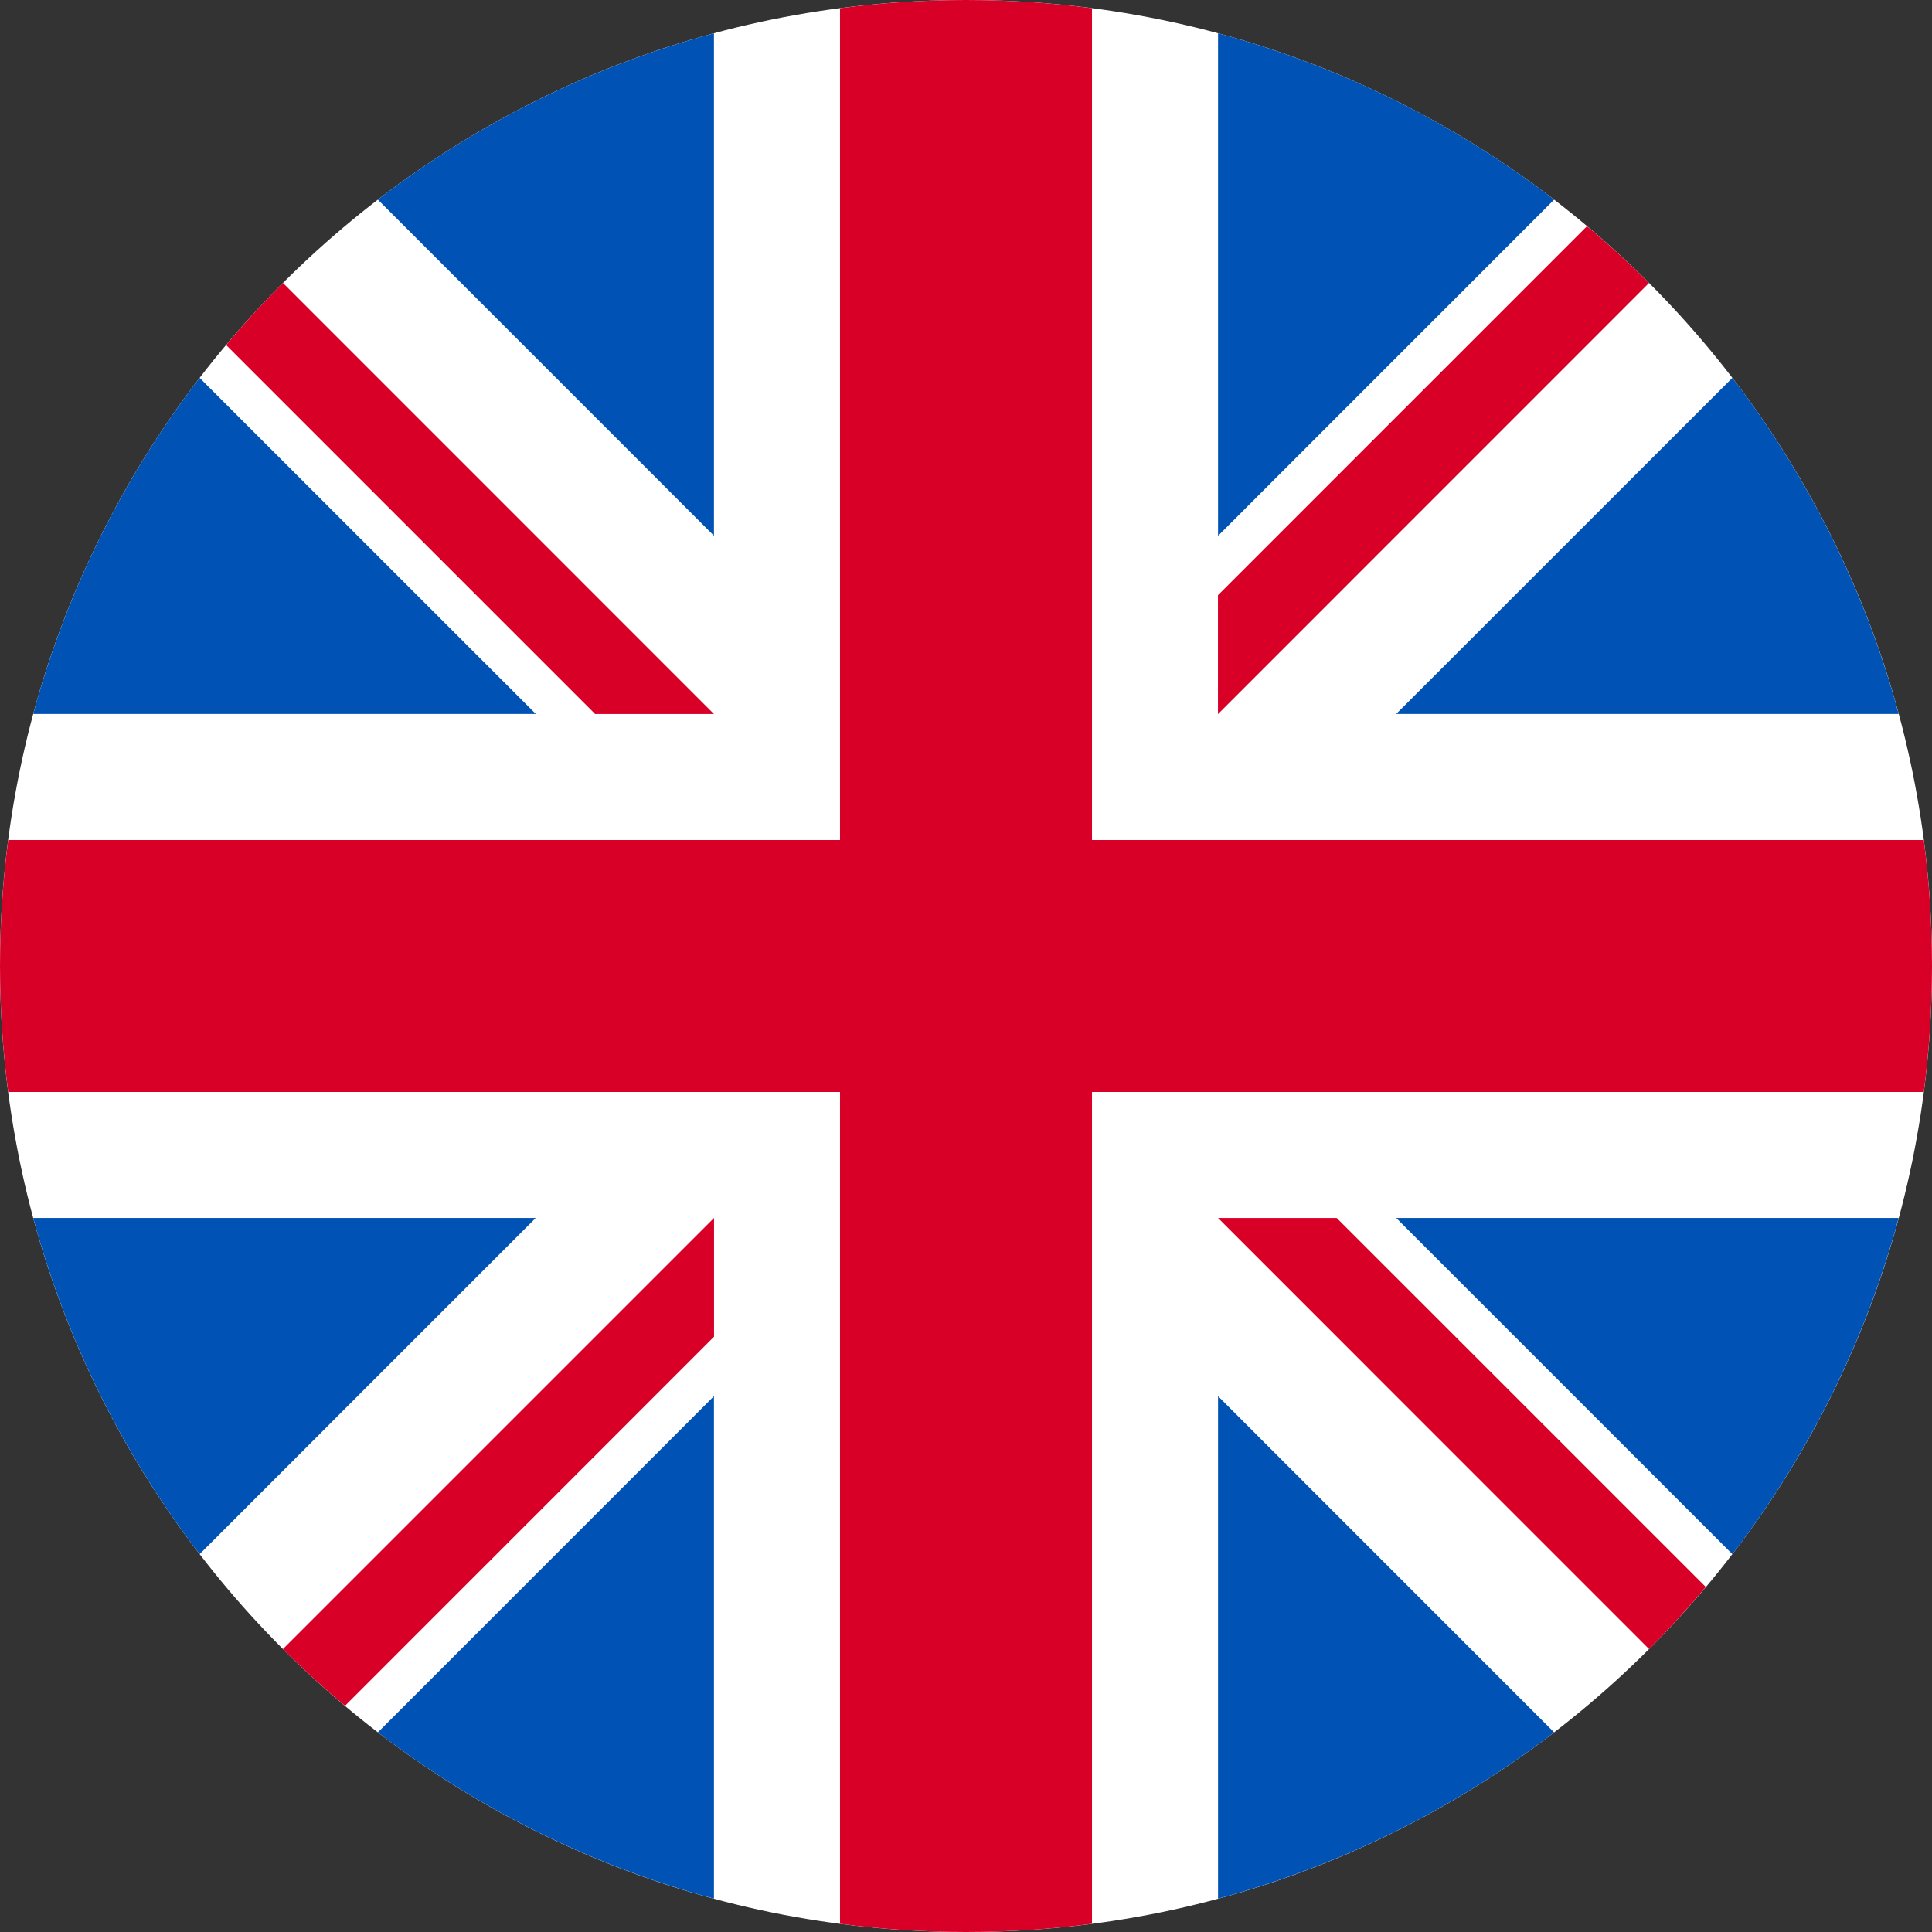
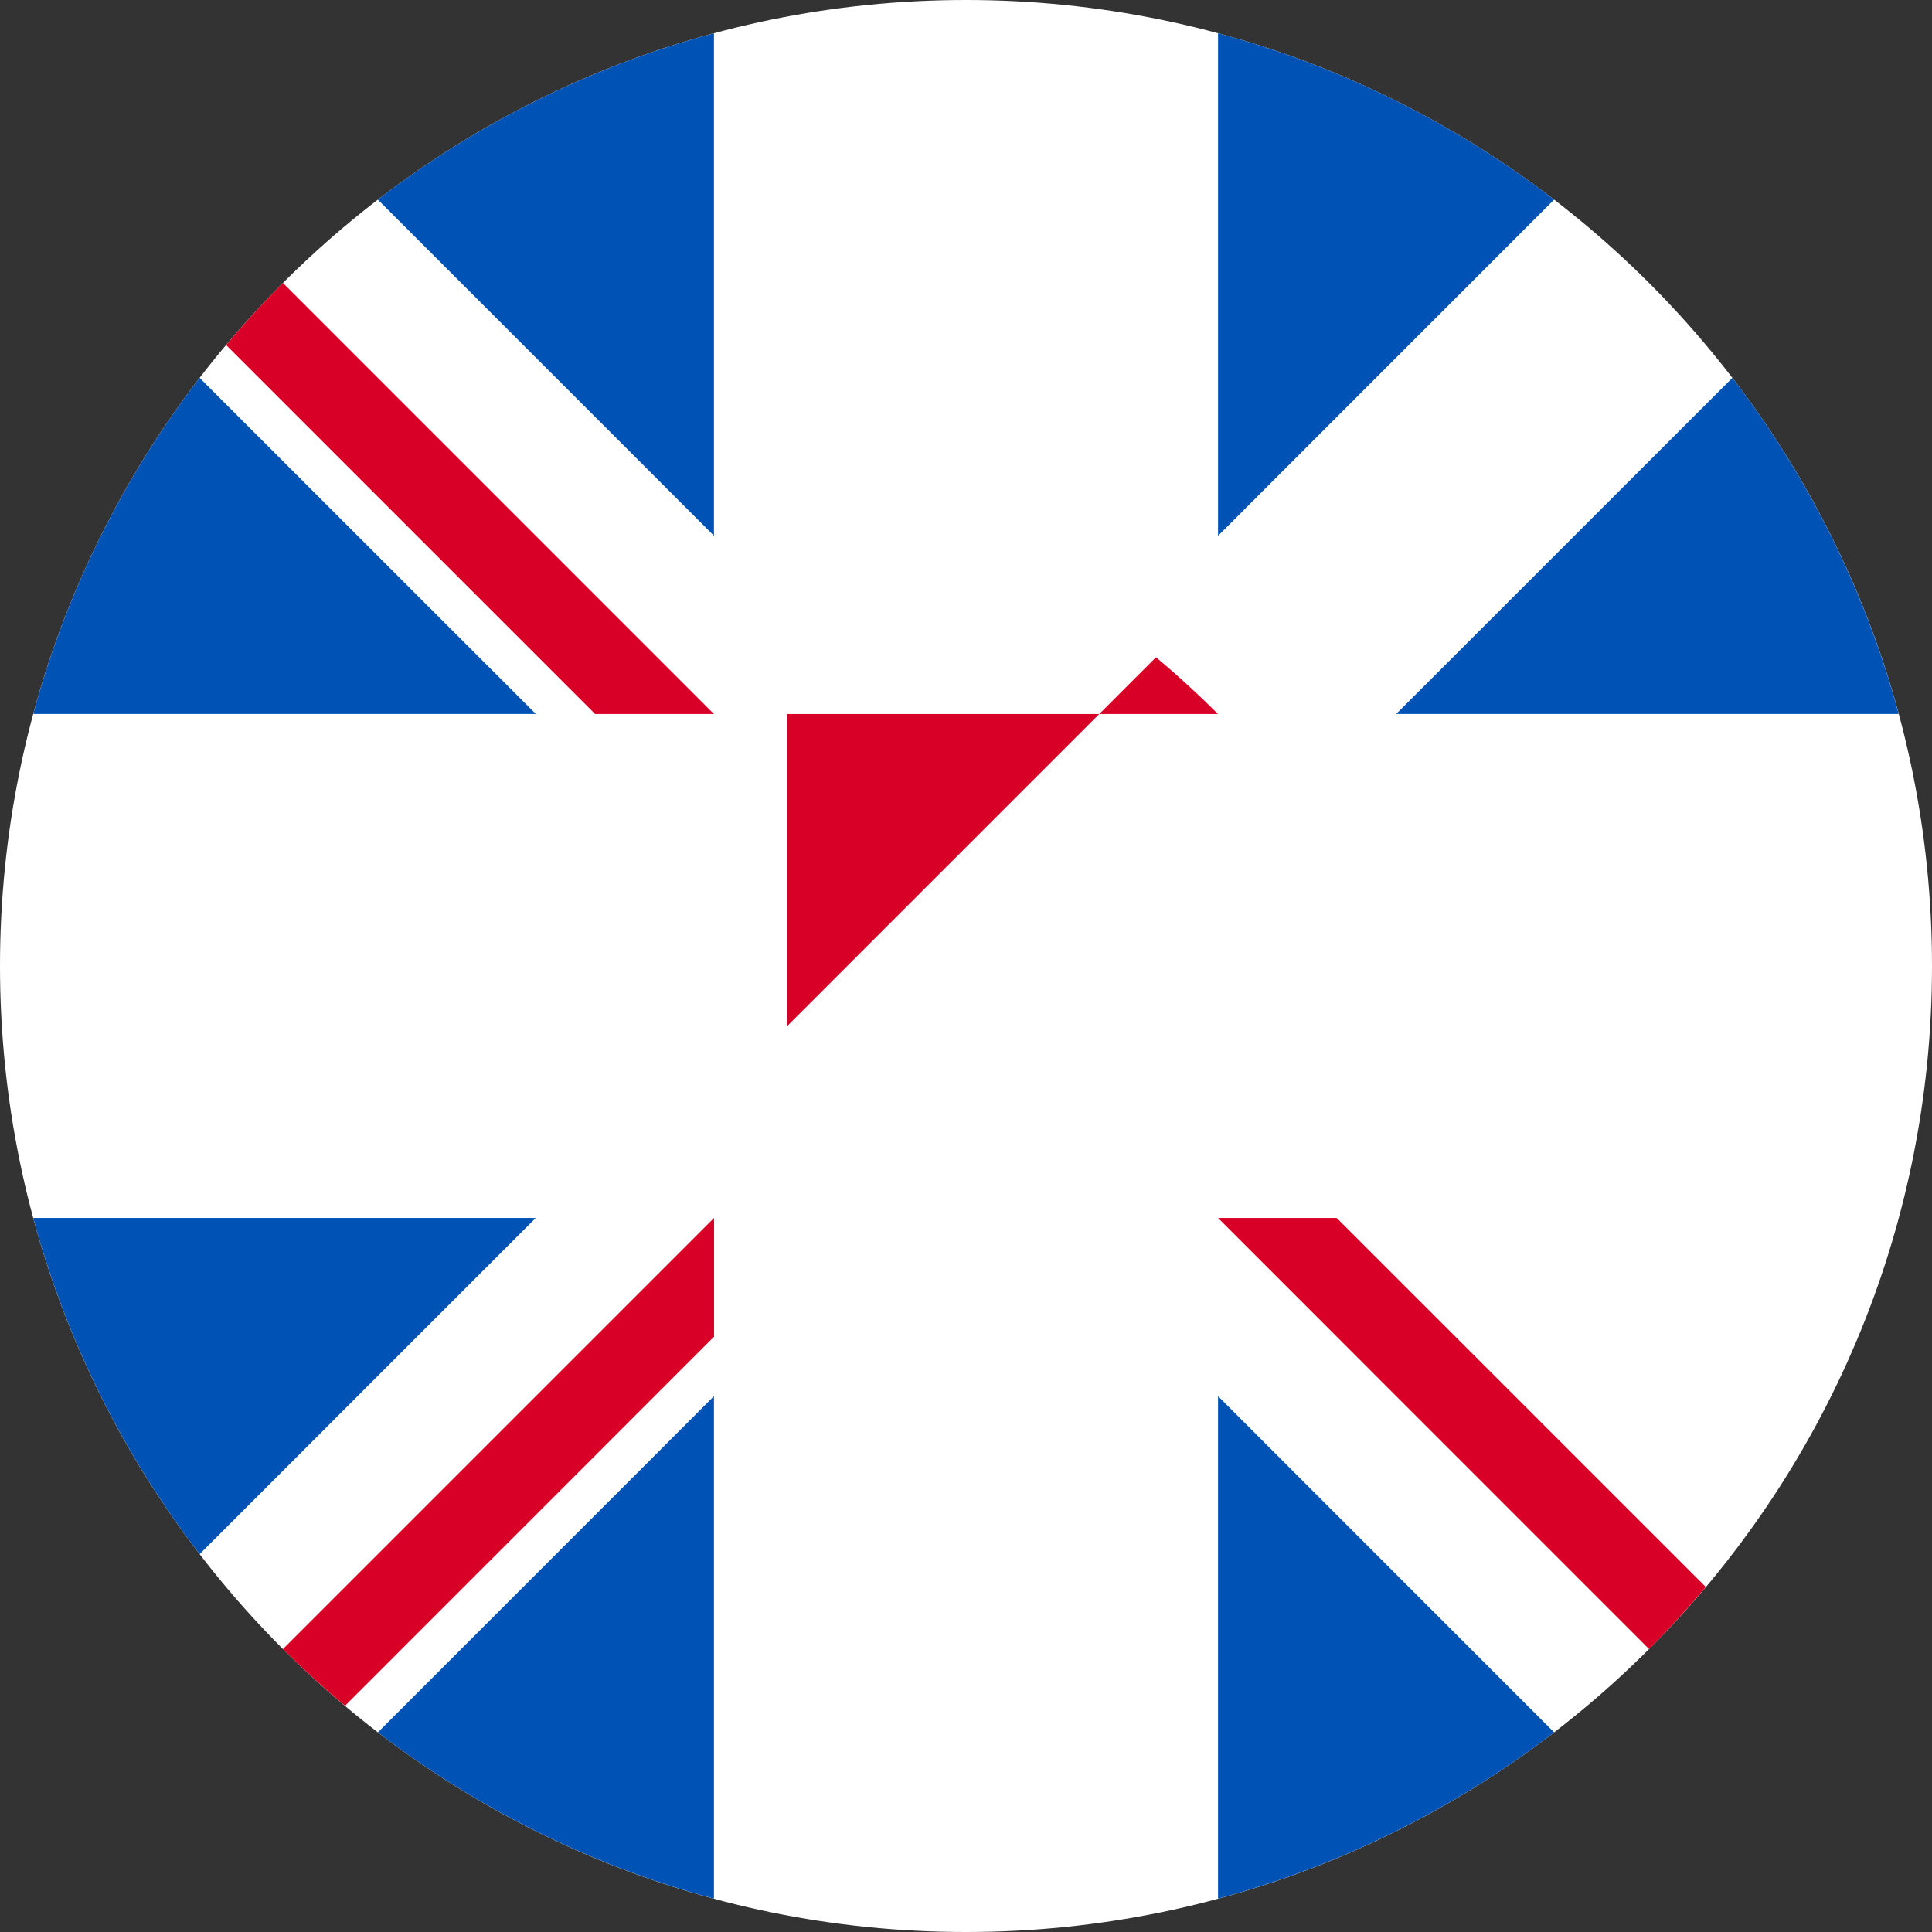
<svg xmlns="http://www.w3.org/2000/svg" xmlns:xlink="http://www.w3.org/1999/xlink" version="1.1" id="Layer_1" x="0px" y="0px" width="24px" height="24px" viewBox="9 6 24 24" enable-background="new 9 6 24 24" xml:space="preserve">
  <rect x="9" y="6" width="24" height="24" fill="#333333" stroke="none" />
  <g>
    <g>
      <defs>
        <path id="SVGID_1_" d="M21,6L21,6c6.627,0,12,5.373,12,12l0,0c0,6.627-5.373,12-12,12l0,0c-6.627,0-12-5.373-12-12l0,0     C9,11.373,14.373,6,21,6z" />
      </defs>
      <clipPath id="SVGID_2_">
        <use xlink:href="#SVGID_1_" overflow="visible" />
      </clipPath>
      <g clip-path="url(#SVGID_2_)">
        <path fill="#FFFFFF" d="M21,30c6.627,0,12-5.372,12-12c0-6.627-5.373-12-12-12C14.373,6,9,11.373,9,18C9,24.628,14.373,30,21,30z     " />
        <path fill="#0052B4" d="M11.48,10.694c-0.943,1.227-1.653,2.64-2.067,4.175h6.243L11.48,10.694z" />
        <path fill="#0052B4" d="M32.586,14.869c-0.414-1.535-1.124-2.949-2.066-4.175l-4.176,4.175H32.586z" />
        <path fill="#0052B4" d="M9.413,21.13c0.414,1.536,1.125,2.949,2.067,4.176l4.175-4.176H9.413z" />
        <path fill="#0052B4" d="M28.306,8.48c-1.226-0.943-2.64-1.653-4.175-2.067v6.243L28.306,8.48z" />
        <path fill="#0052B4" d="M13.694,27.52c1.227,0.942,2.64,1.652,4.175,2.066v-6.242L13.694,27.52z" />
        <path fill="#0052B4" d="M17.869,6.413c-1.536,0.414-2.949,1.125-4.175,2.067l4.175,4.175V6.413z" />
        <path fill="#0052B4" d="M24.131,29.586c1.535-0.414,2.949-1.124,4.175-2.066l-4.175-4.176V29.586z" />
-         <path fill="#0052B4" d="M26.344,21.13l4.176,4.176c0.942-1.227,1.652-2.64,2.066-4.176H26.344z" />
-         <path fill="#D80027" d="M32.898,16.435H22.565l0,0V6.102C22.053,6.035,21.53,6,21,6c-0.531,0-1.053,0.035-1.565,0.102v10.333l0,0     H9.102C9.035,16.947,9,17.47,9,18c0,0.531,0.035,1.053,0.102,1.565h10.333l0,0v10.333C19.947,29.965,20.469,30,21,30     c0.53,0,1.053-0.035,1.565-0.102V19.565l0,0h10.333C32.965,19.053,33,18.531,33,18C33,17.47,32.965,16.947,32.898,16.435z" />
        <path fill="#D80027" d="M24.131,21.13l5.354,5.355c0.246-0.246,0.481-0.504,0.705-0.771l-4.585-4.584H24.131L24.131,21.13z" />
        <path fill="#D80027" d="M17.87,21.13L17.87,21.13l-5.355,5.355c0.246,0.246,0.503,0.481,0.771,0.705l4.584-4.585V21.13z" />
        <path fill="#D80027" d="M17.869,14.87L17.869,14.87l-5.354-5.355c-0.247,0.246-0.481,0.503-0.706,0.771l4.584,4.584H17.869     L17.869,14.87z" />
-         <path fill="#D80027" d="M24.131,14.87l5.354-5.355c-0.247-0.246-0.503-0.481-0.771-0.705l-4.584,4.584V14.87z" />
+         <path fill="#D80027" d="M24.131,14.87c-0.247-0.246-0.503-0.481-0.771-0.705l-4.584,4.584V14.87z" />
      </g>
    </g>
  </g>
</svg>